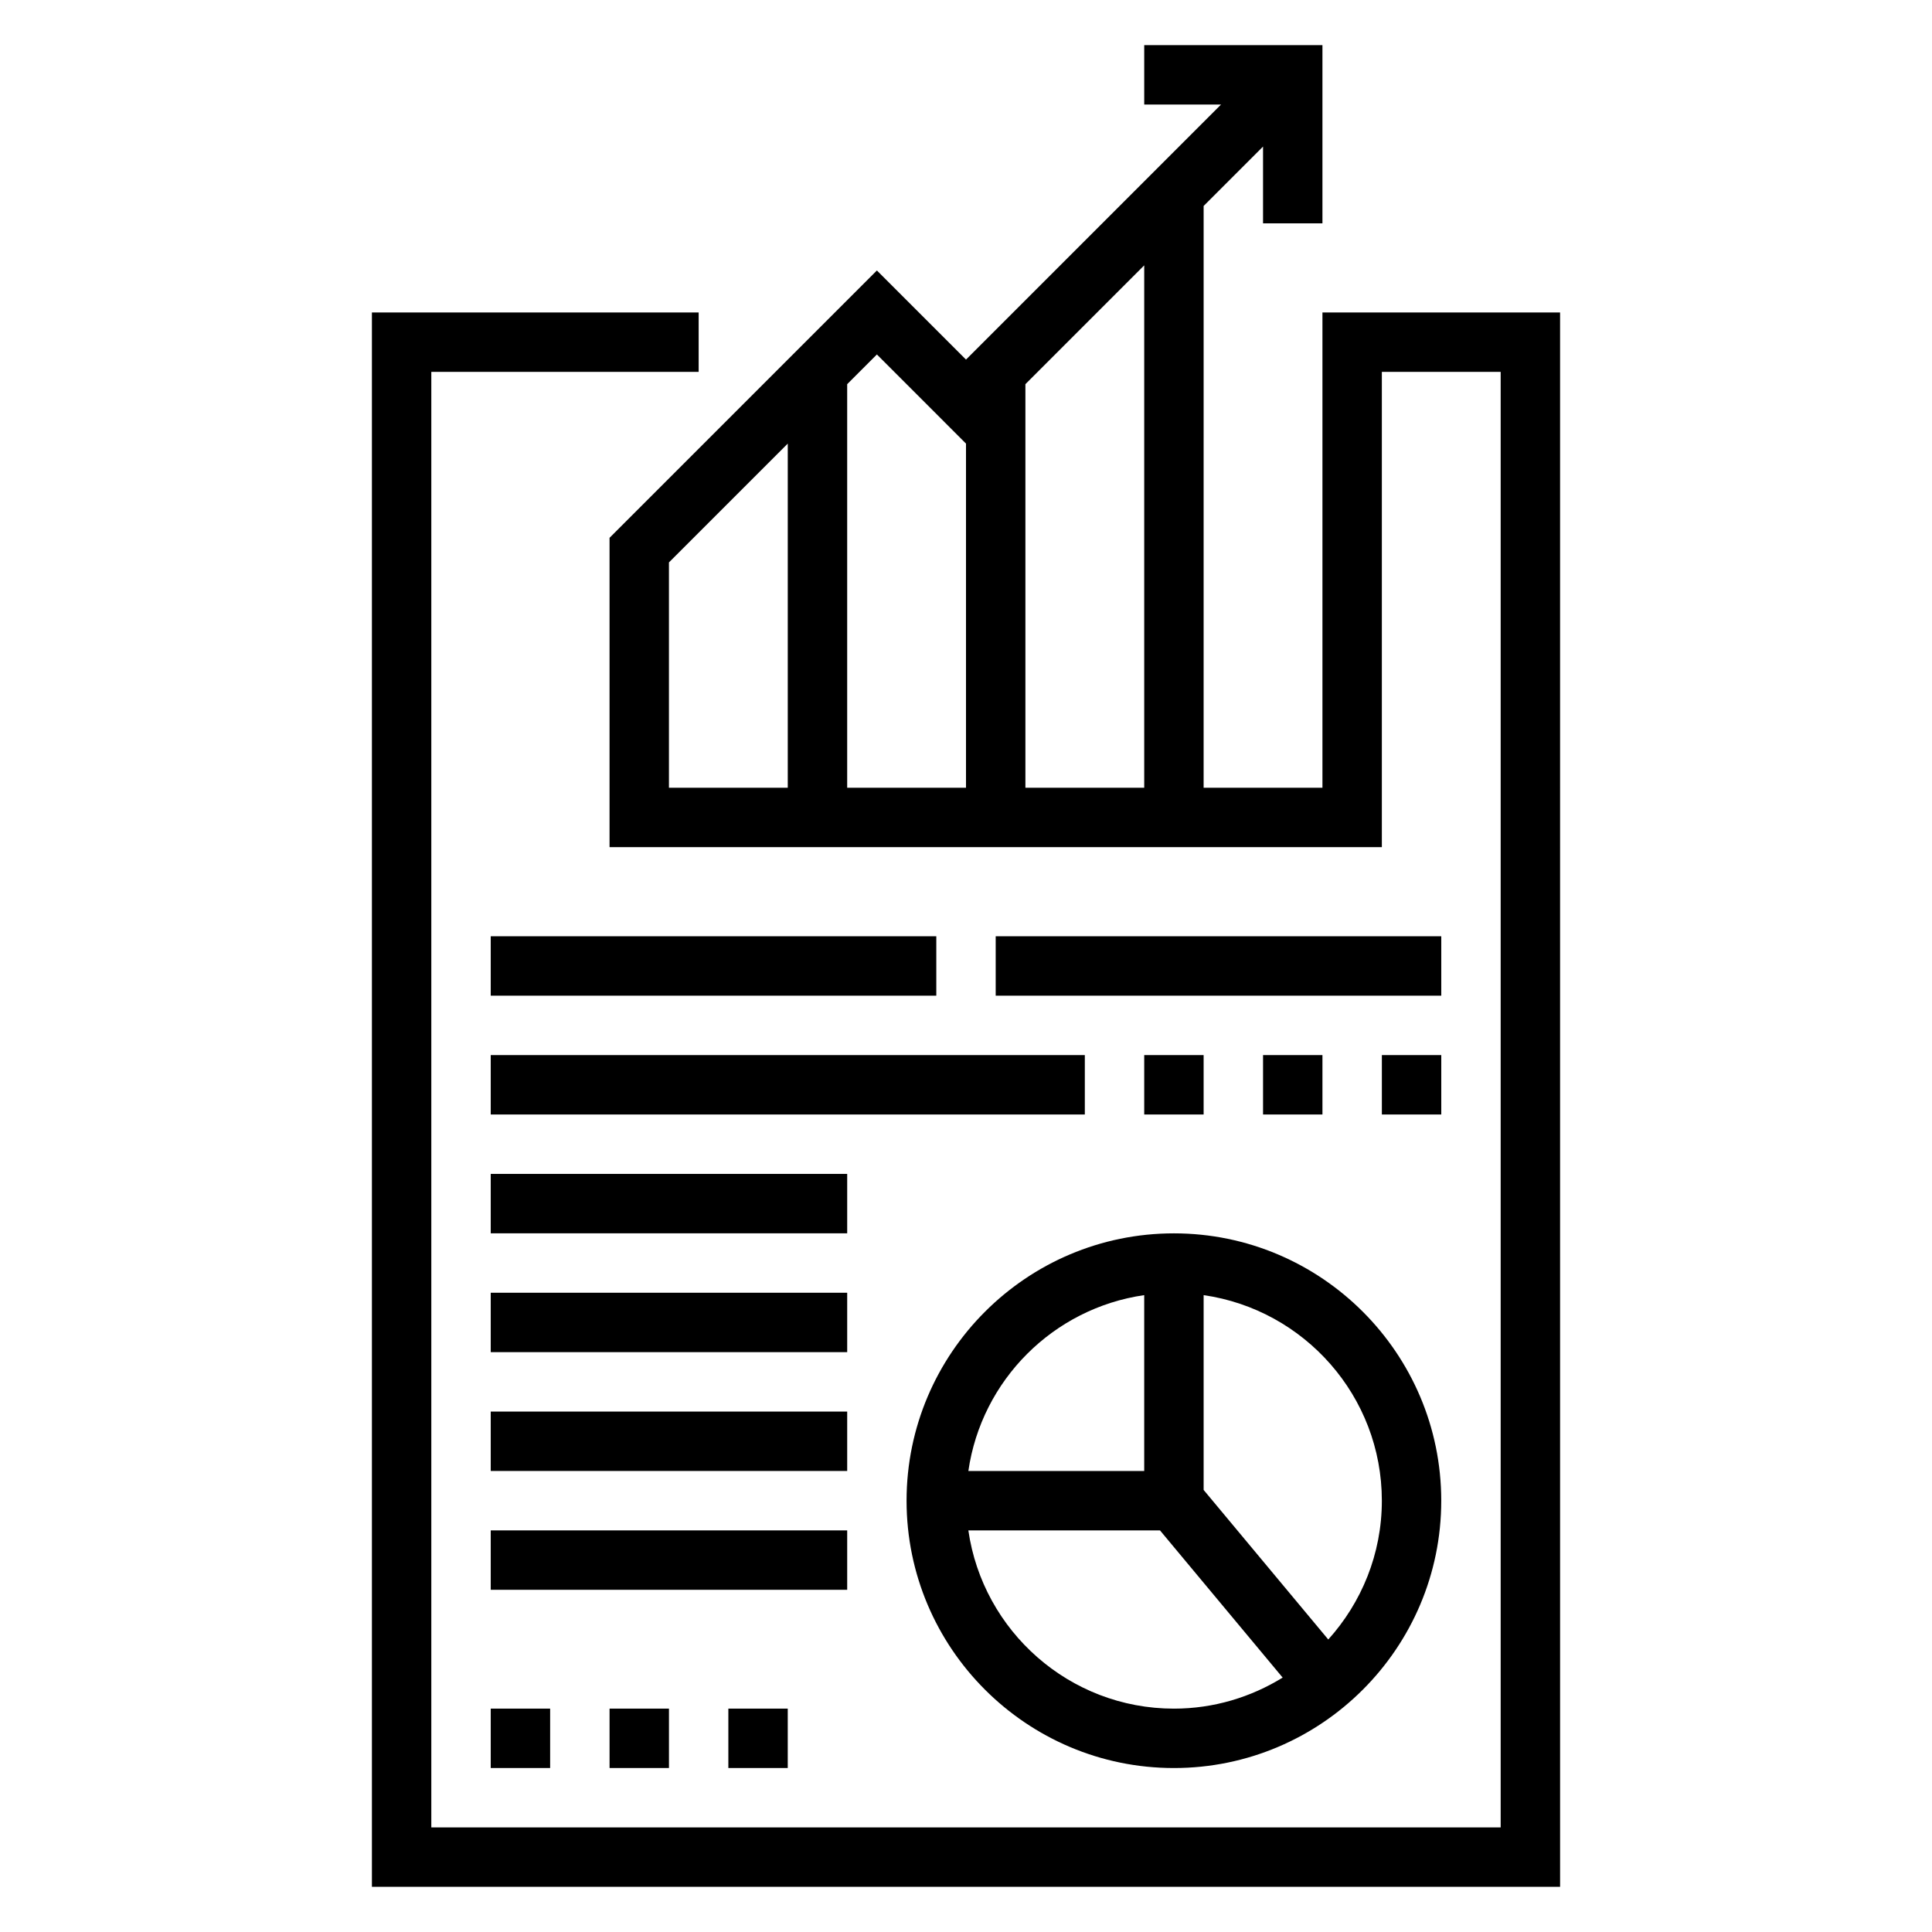
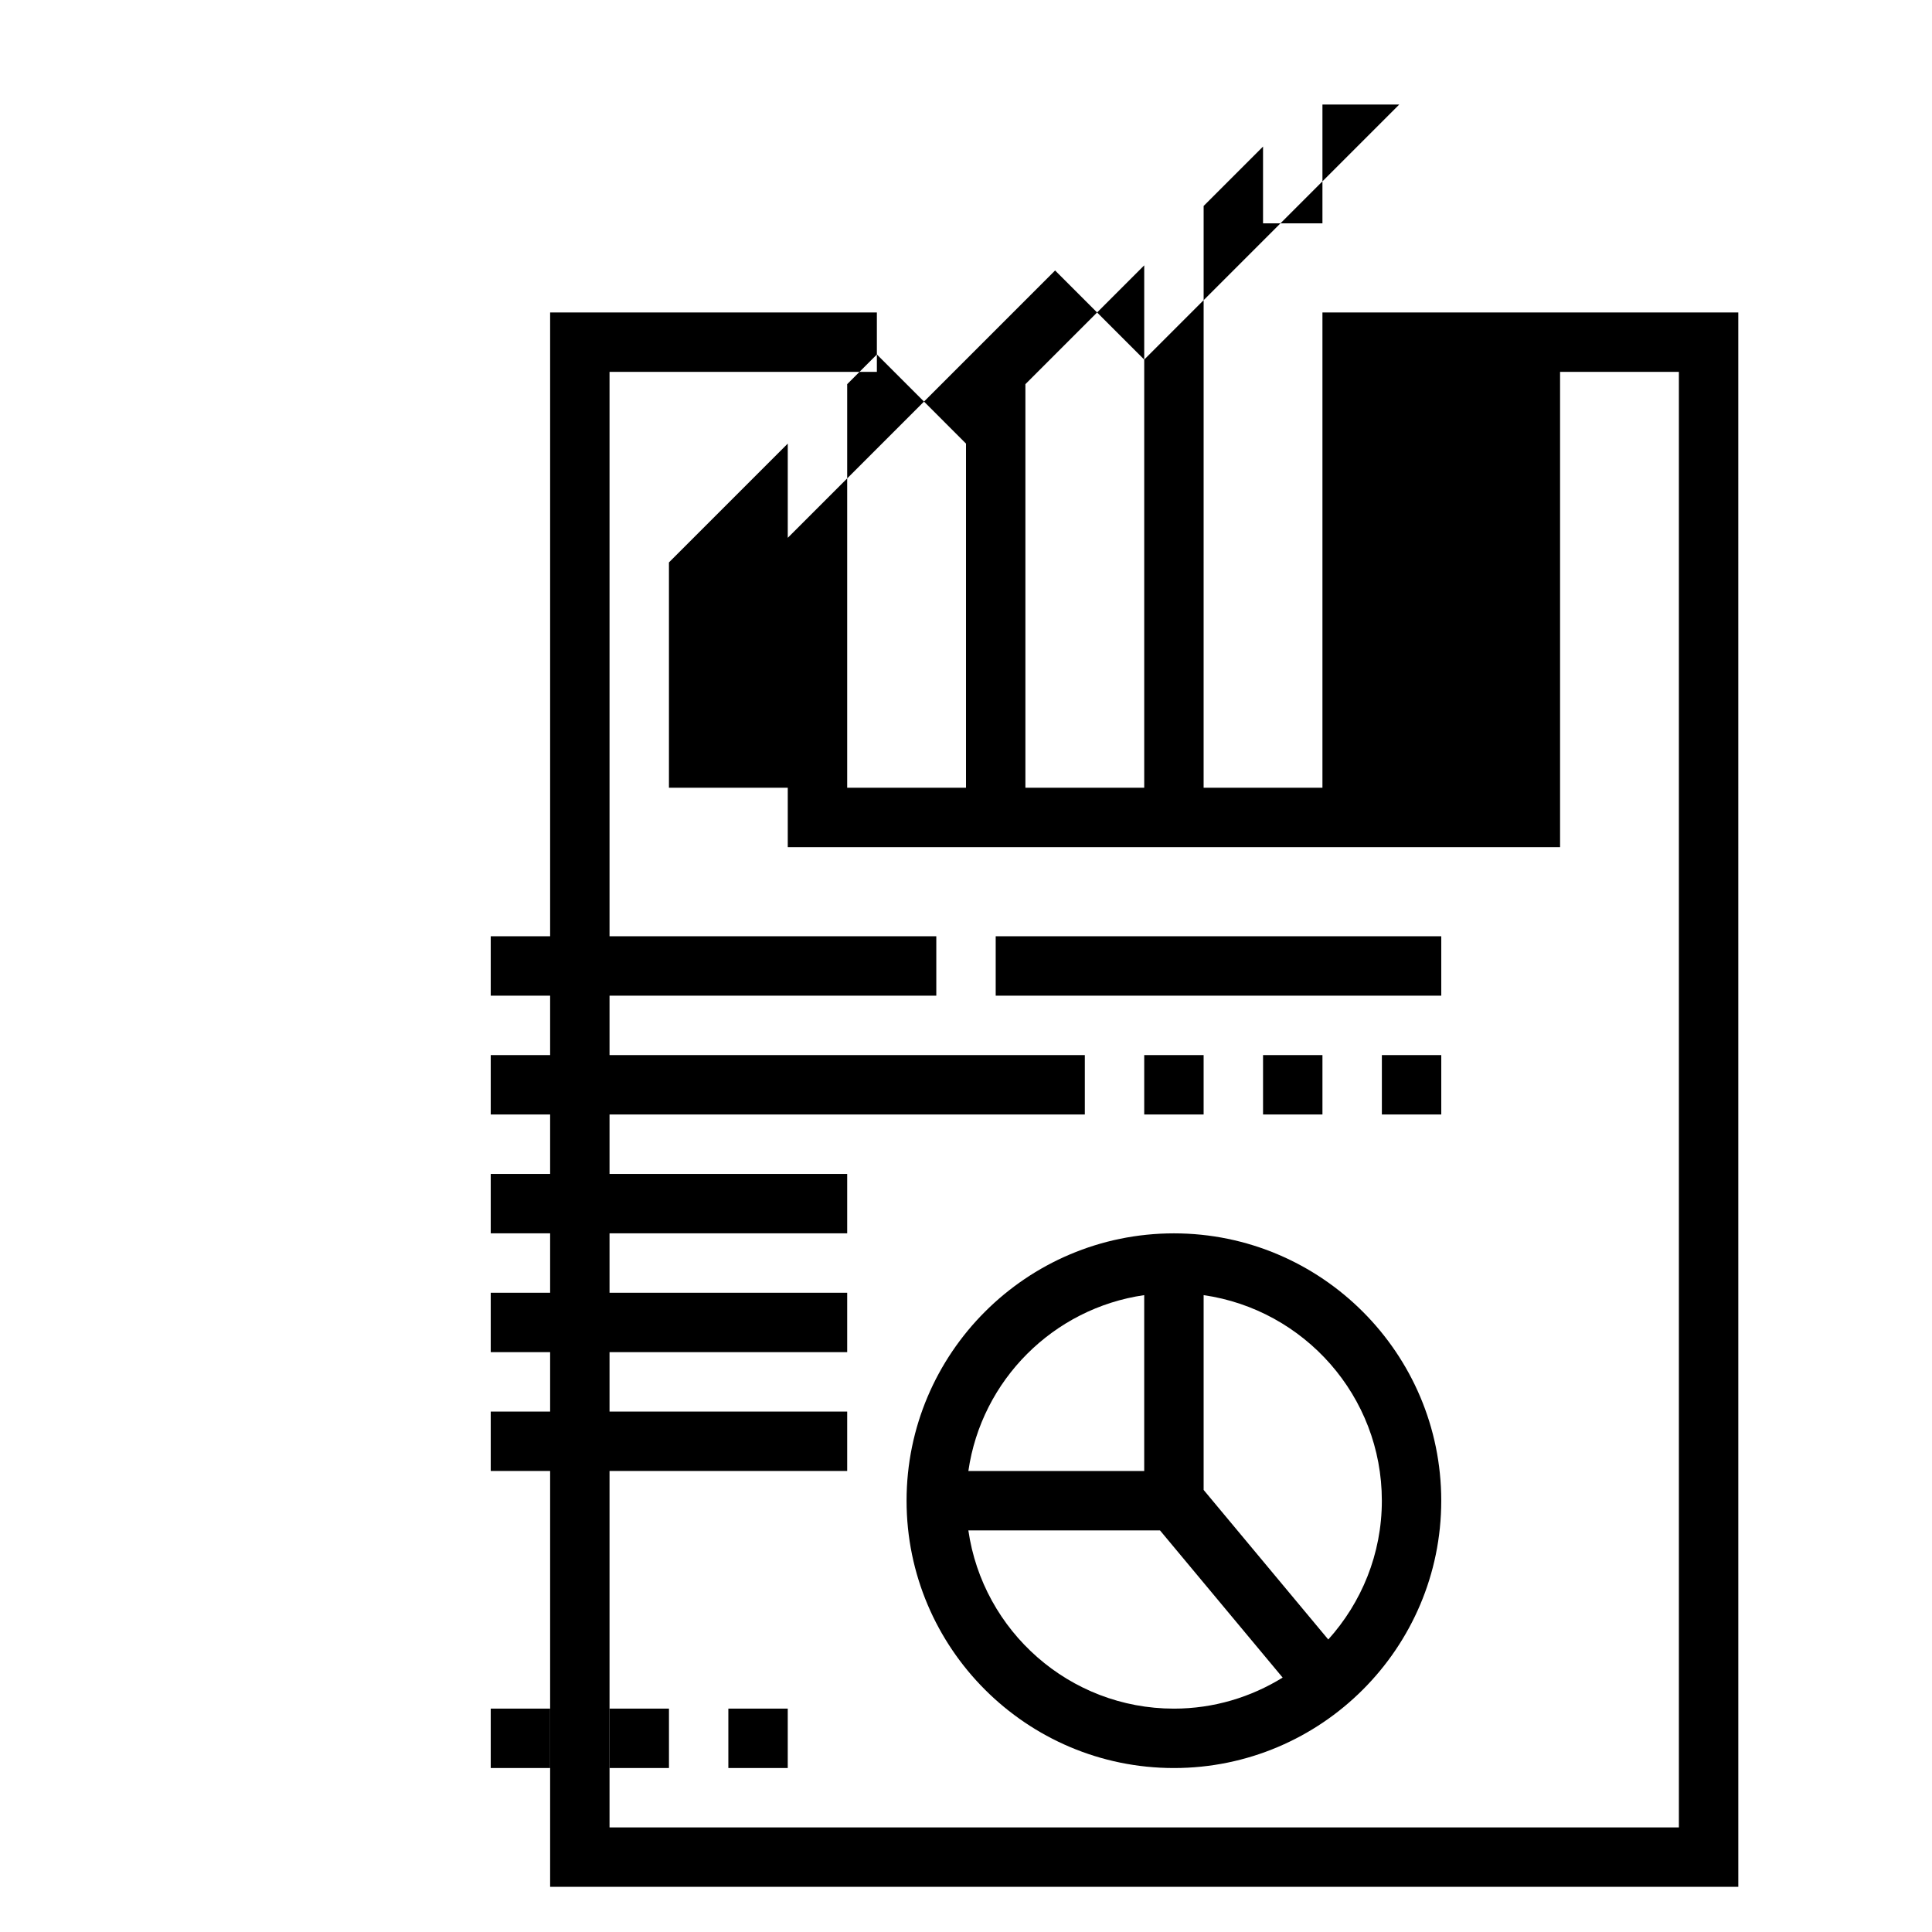
<svg xmlns="http://www.w3.org/2000/svg" fill="#000000" width="800px" height="800px" version="1.1" viewBox="144 144 512 512">
  <g>
-     <path d="m494.46 226.81v125.95h-31.488l0.004-154.18 15.742-15.742v20.355h15.742v-47.234h-47.23v15.742h20.355l-67.586 67.594-23.617-23.617-70.848 70.848v81.98h204.67v-125.95h31.488v385.73h-283.39v-385.73h70.848v-15.742l-86.59-0.004v417.22h314.88l-0.004-417.22zm-47.23 125.95h-31.488v-106.95l31.488-31.488zm-47.23-91.203v91.203h-31.488v-106.95l7.871-7.871zm-78.723 31.488 31.488-31.488v91.203h-31.488z" />
+     <path d="m494.46 226.81v125.95h-31.488l0.004-154.18 15.742-15.742v20.355h15.742v-47.234v15.742h20.355l-67.586 67.594-23.617-23.617-70.848 70.848v81.98h204.67v-125.95h31.488v385.73h-283.39v-385.73h70.848v-15.742l-86.59-0.004v417.22h314.88l-0.004-417.22zm-47.23 125.95h-31.488v-106.95l31.488-31.488zm-47.23-91.203v91.203h-31.488v-106.95l7.871-7.871zm-78.723 31.488 31.488-31.488v91.203h-31.488z" />
    <path d="m384.25 541.7c0 39.07 31.789 70.848 70.848 70.848 39.062 0 70.848-31.781 70.848-70.848 0-39.07-31.789-70.848-70.848-70.848-39.059 0-70.848 31.777-70.848 70.848zm16.375 7.871h50.789l32.504 39.008c-8.398 5.18-18.246 8.227-28.82 8.227-27.699 0-50.633-20.578-54.473-47.234zm109.58-7.871c0 14.145-5.406 27.023-14.199 36.785l-33.031-39.637v-51.625c26.66 3.844 47.23 26.773 47.23 54.477zm-62.977-54.477v46.605h-46.602c3.473-24.082 22.52-43.133 46.602-46.605z" />
    <path d="m274.05 596.8h15.742v15.742h-15.742z" />
    <path d="m305.54 596.8h15.742v15.742h-15.742z" />
    <path d="m337.02 596.8h15.742v15.742h-15.742z" />
-     <path d="m274.05 549.57h94.465v15.742h-94.465z" />
    <path d="m274.05 518.08h94.465v15.742h-94.465z" />
    <path d="m274.05 486.59h94.465v15.742h-94.465z" />
    <path d="m274.05 455.1h94.465v15.742h-94.465z" />
    <path d="m274.05 423.61h157.44v15.742h-157.44z" />
    <path d="m447.23 423.61h15.742v15.742h-15.742z" />
    <path d="m478.72 423.61h15.742v15.742h-15.742z" />
    <path d="m510.21 423.61h15.742v15.742h-15.742z" />
    <path d="m274.05 392.12h118.08v15.742h-118.08z" />
    <path d="m407.87 392.12h118.08v15.742h-118.08z" />
  </g>
</svg>